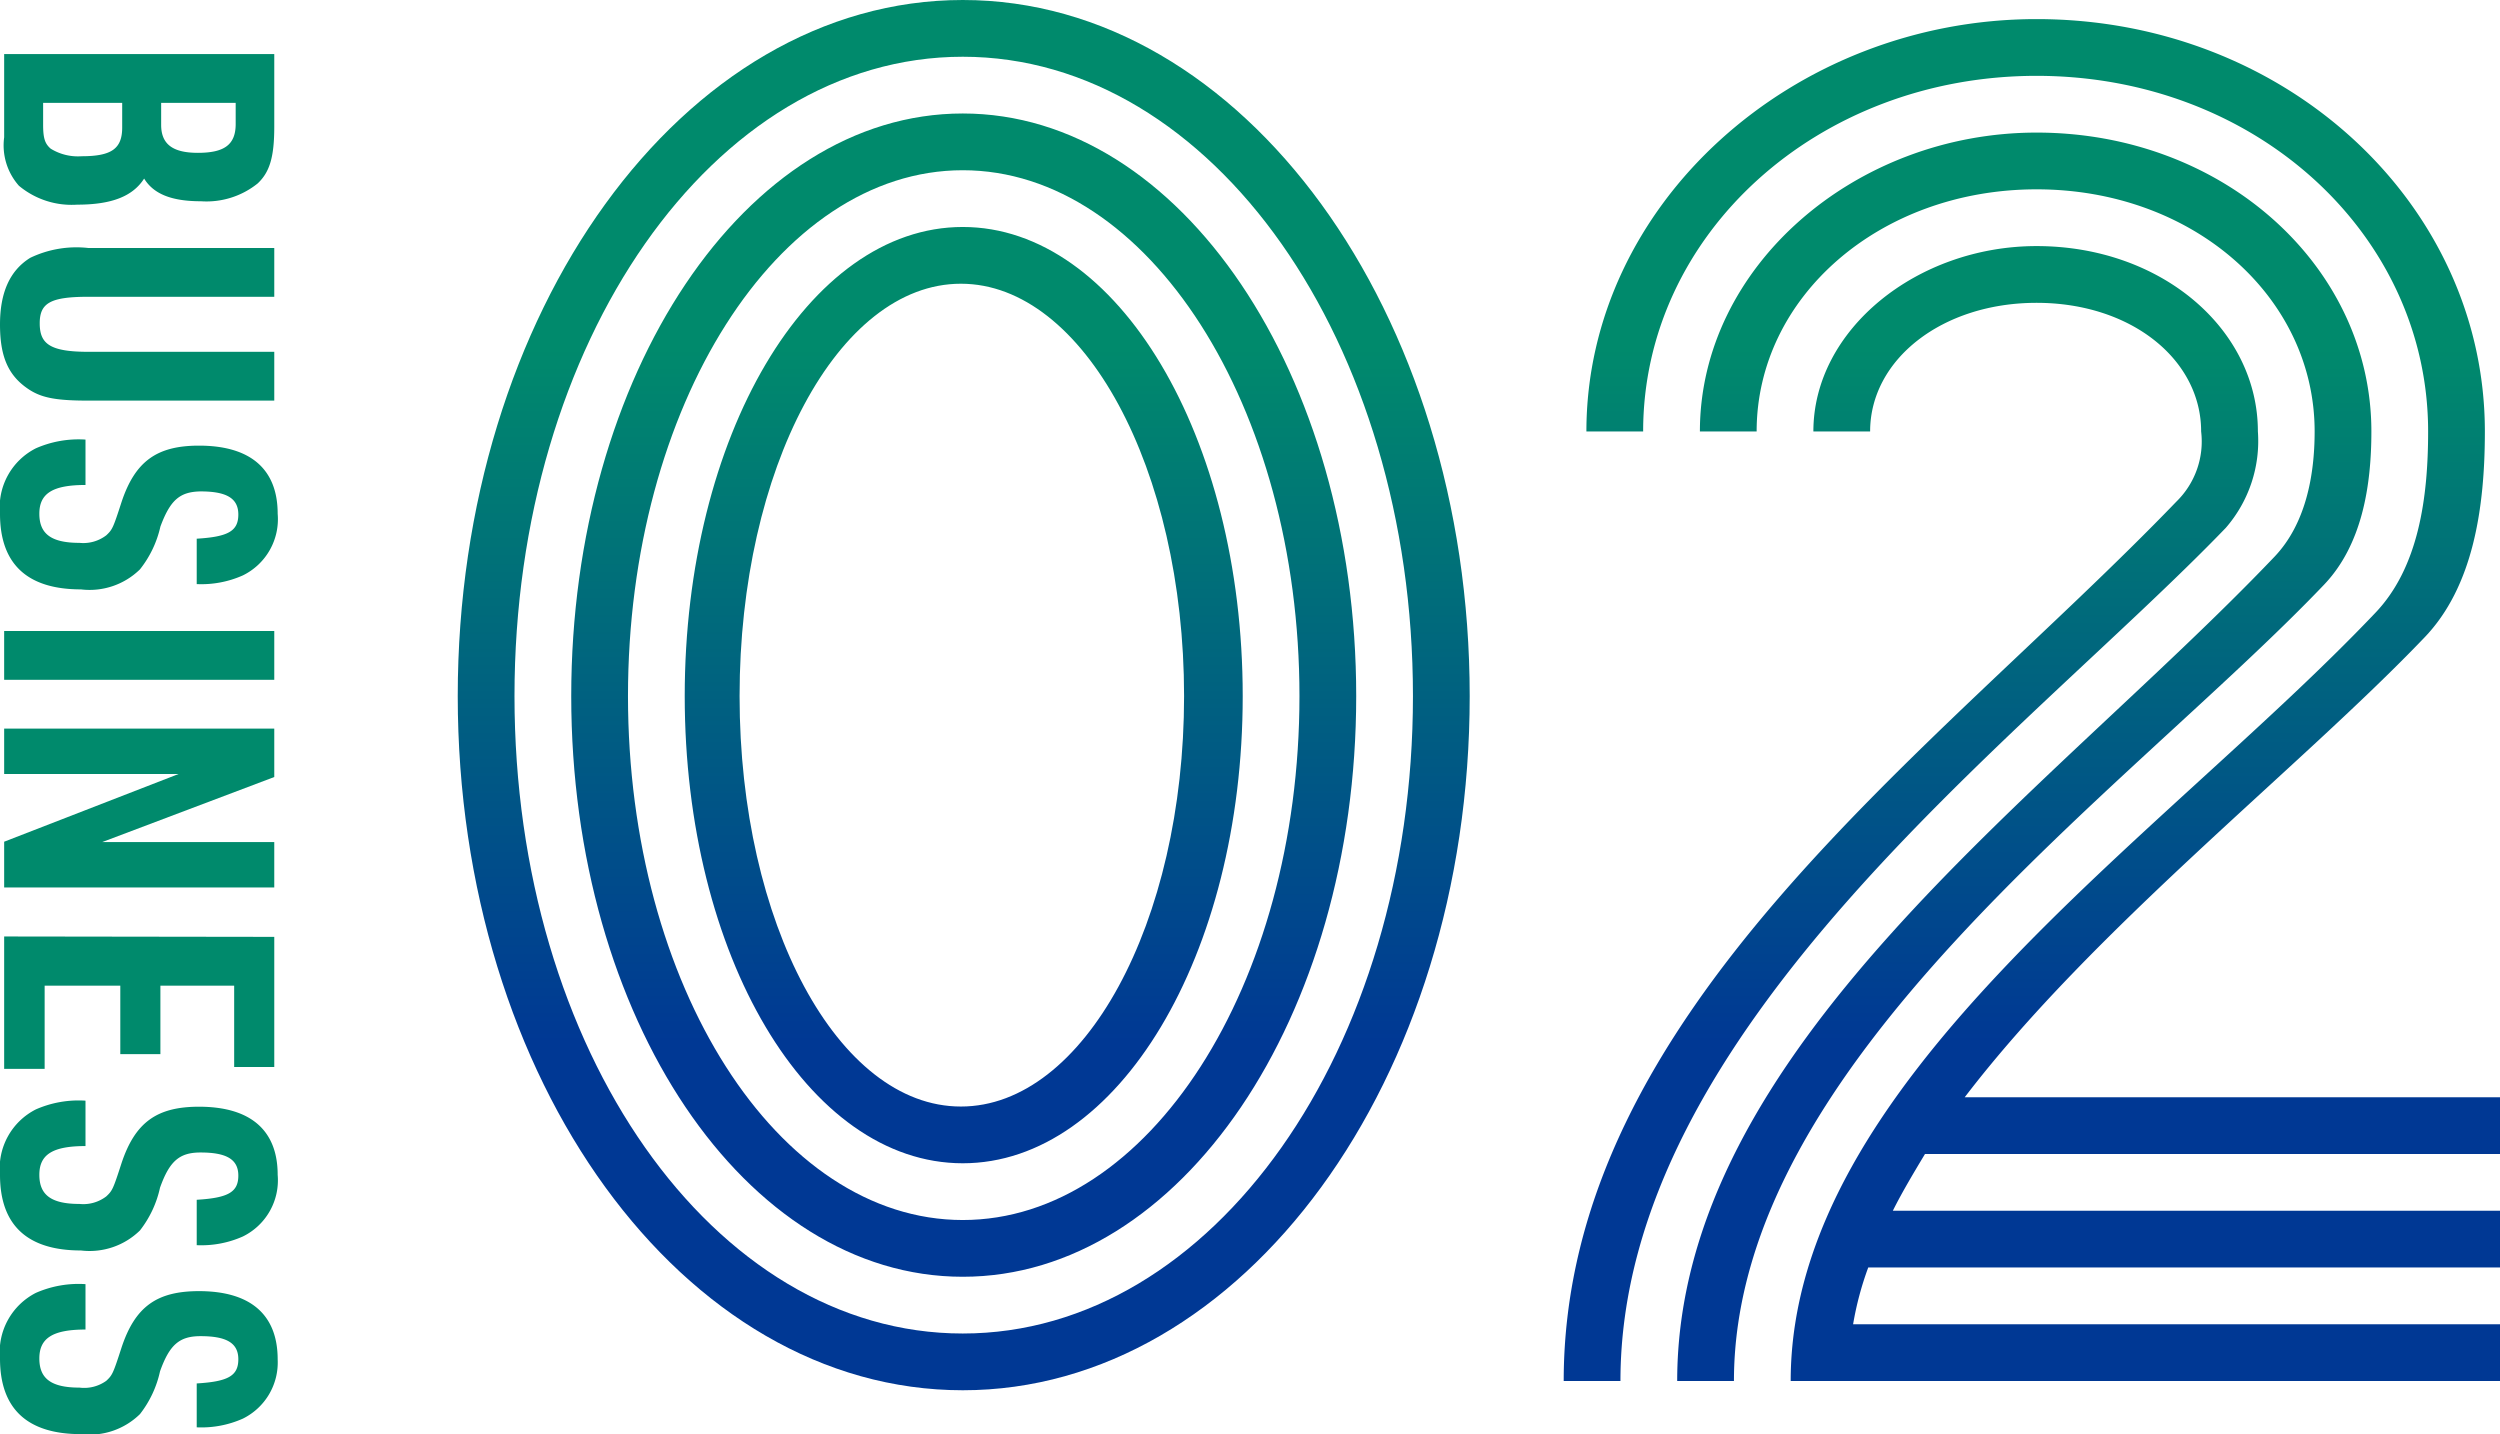
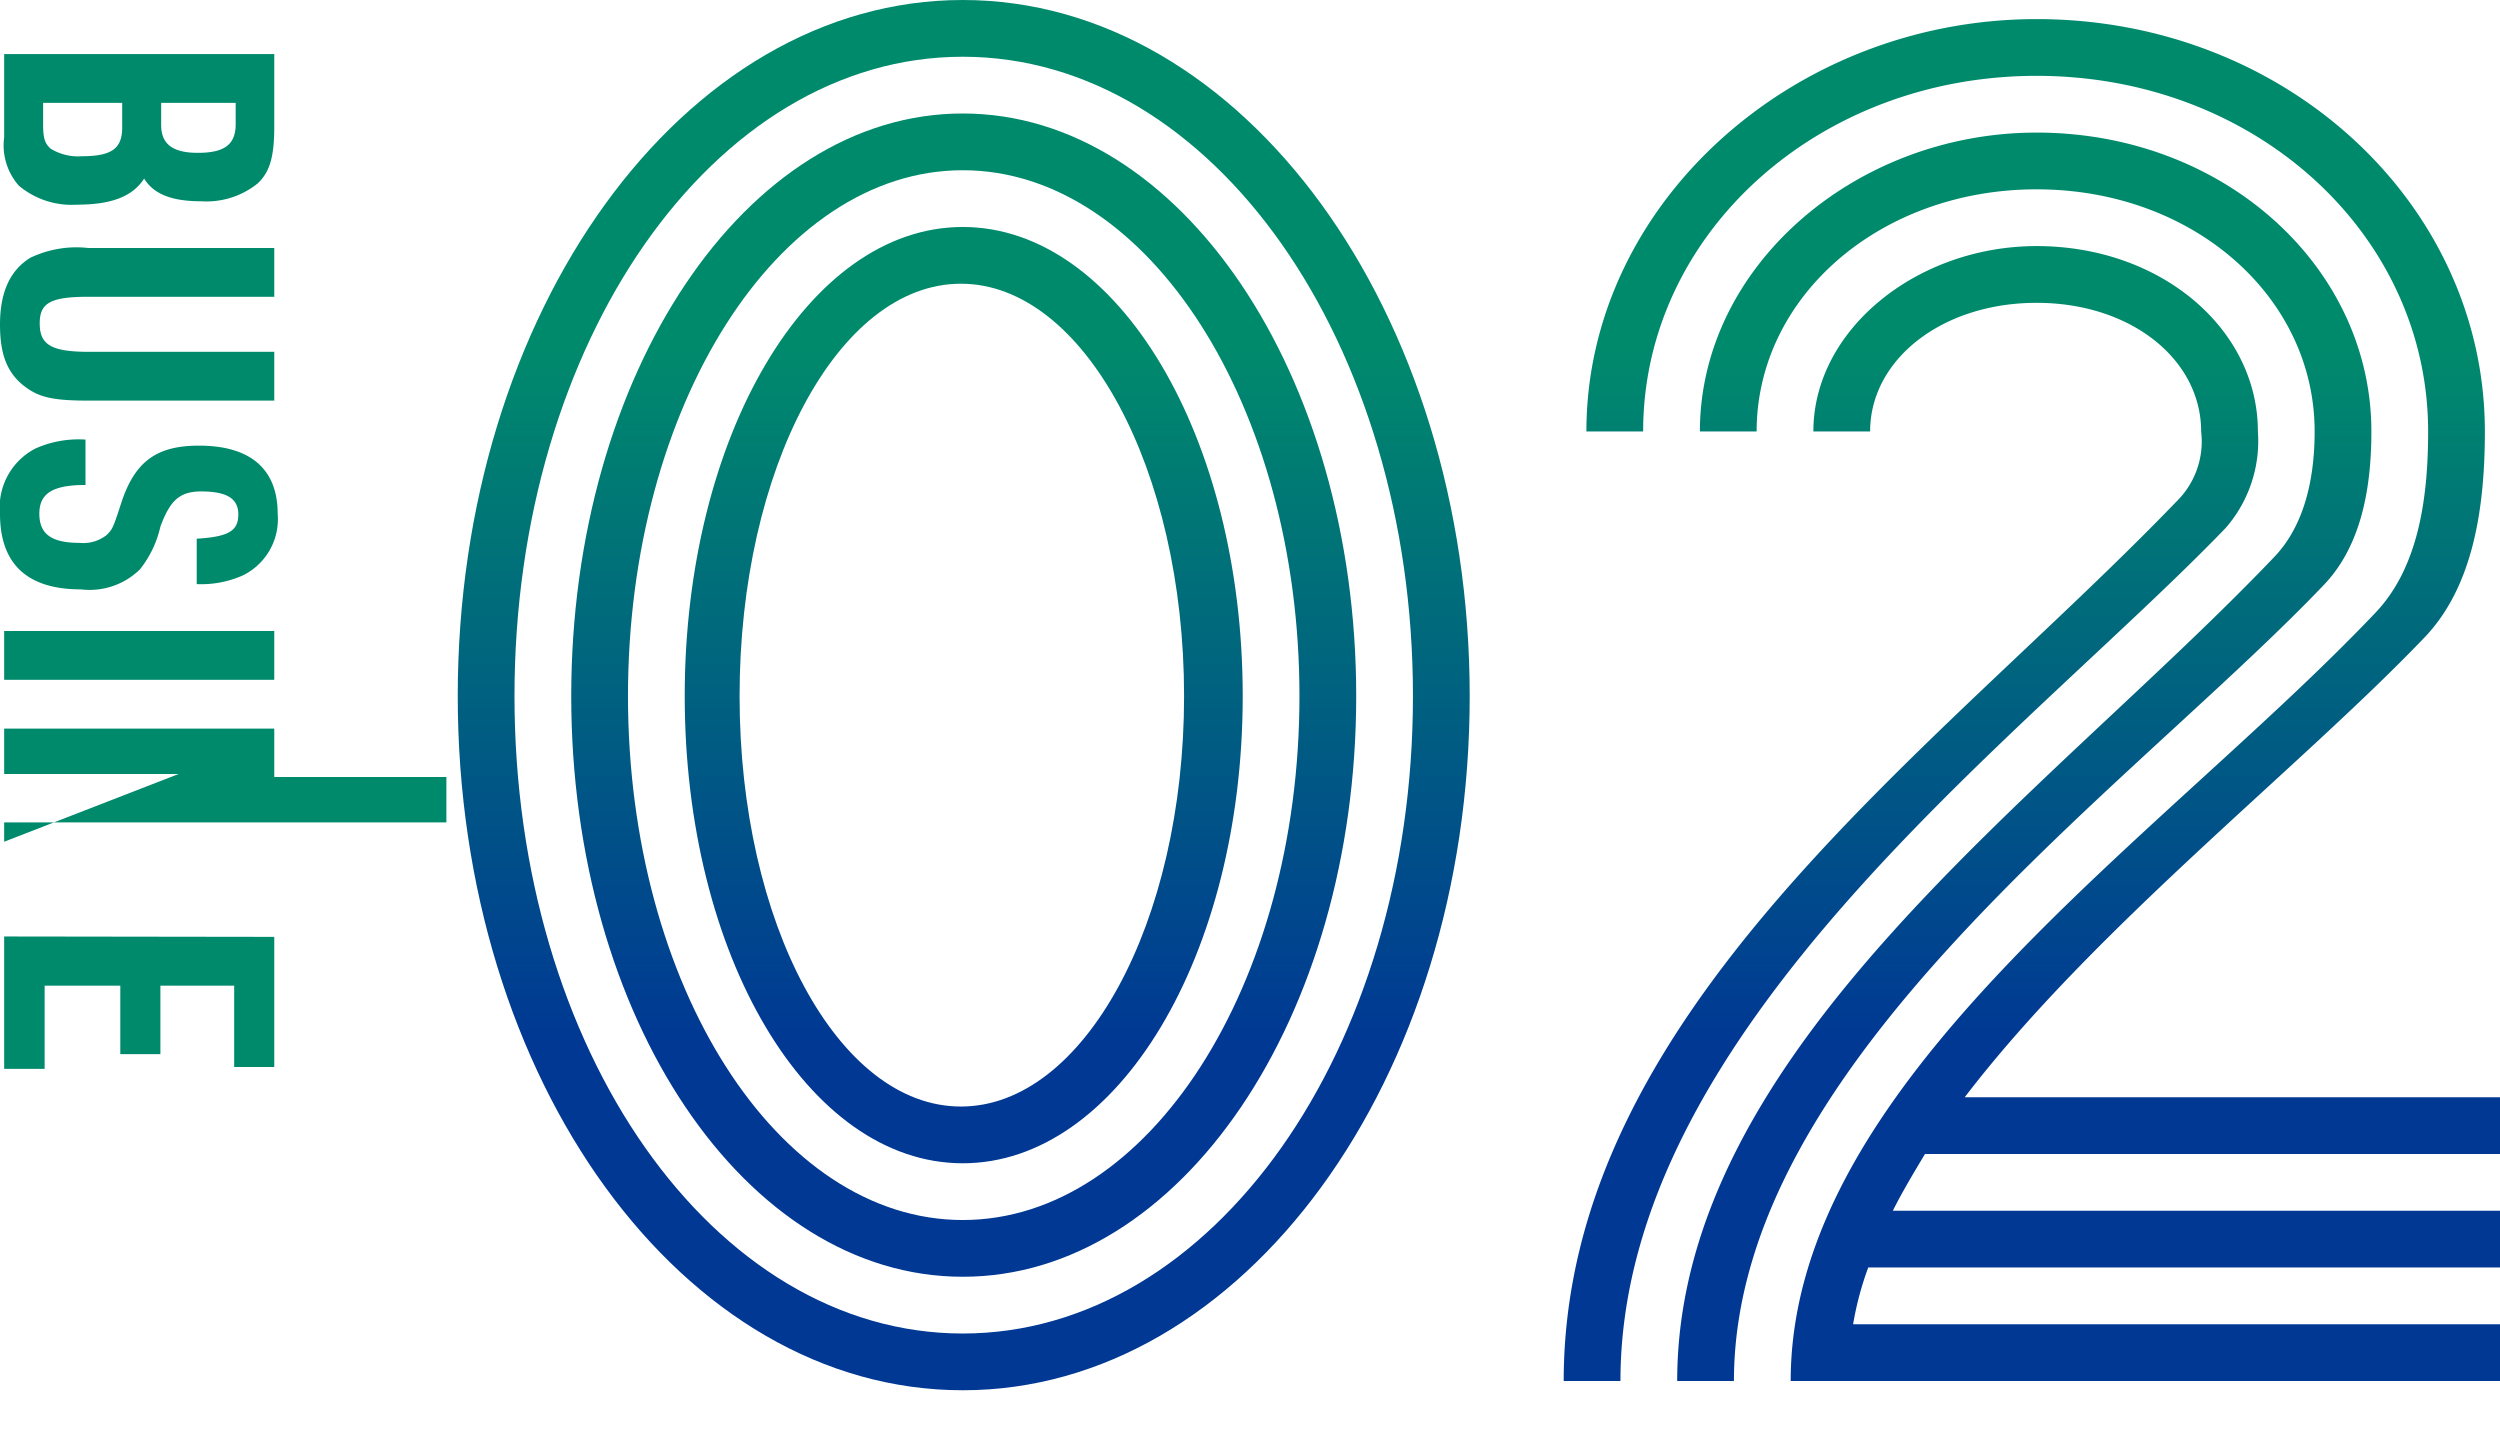
<svg xmlns="http://www.w3.org/2000/svg" width="132.17" height="75.82" viewBox="0 0 132.17 75.82">
  <defs>
    <style>.cls-1{isolation:isolate;}.cls-2{mix-blend-mode:multiply;}.cls-3{fill:#008a6c;}.cls-4{fill:url(#名称未設定グラデーション_2);}</style>
    <linearGradient id="名称未設定グラデーション_2" x1="78.19" y1="73.5" x2="78.19" gradientUnits="userSpaceOnUse">
      <stop offset="0.25" stop-color="#003894" />
      <stop offset="0.75" stop-color="#008a6c" />
    </linearGradient>
  </defs>
  <g class="cls-1">
    <g id="レイヤー_2" data-name="レイヤー 2">
      <g id="レイヤー_1-2" data-name="レイヤー 1">
        <g class="cls-2">
          <path class="cls-3" d="M14.5,2.86V6.7c0,1.6-.24,2.4-.88,3a4.32,4.32,0,0,1-3,.94c-1.54,0-2.5-.38-3-1.2-.6.94-1.72,1.38-3.54,1.38A4.35,4.35,0,0,1,1,9.82,3.22,3.22,0,0,1,.22,7.26V2.86ZM2.28,6.6c0,.72.1,1,.4,1.26a2.74,2.74,0,0,0,1.64.4c1.58,0,2.14-.4,2.14-1.52V5.44H2.28Zm6.24,0c0,1,.58,1.48,1.94,1.48s2-.4,2-1.52V5.44H8.52Z" />
          <path class="cls-3" d="M14.5,15.69H4.68c-2,0-2.58.32-2.58,1.4s.52,1.51,2.58,1.51H14.5v2.58H4.68c-1.8,0-2.56-.16-3.28-.68C.42,19.8,0,18.82,0,17.16s.5-2.85,1.6-3.53a5.64,5.64,0,0,1,3.06-.52H14.5Z" />
          <path class="cls-3" d="M4.52,25.64c-1.76,0-2.44.46-2.44,1.52S2.7,28.7,4.2,28.7a2,2,0,0,0,1.42-.4c.32-.3.36-.38.8-1.74.72-2.18,1.88-3,4.1-3,2.72,0,4.16,1.24,4.16,3.6a3.31,3.31,0,0,1-1.84,3.26,5.38,5.38,0,0,1-2.44.46V28.48c1.66-.1,2.2-.4,2.2-1.28s-.66-1.22-2-1.22C9.5,26,9,26.44,8.48,27.84A5.62,5.62,0,0,1,7.4,30.1a3.8,3.8,0,0,1-3.12,1.06c-2.84,0-4.28-1.34-4.28-4a3.49,3.49,0,0,1,1.9-3.46,5.62,5.62,0,0,1,2.62-.46Z" />
          <path class="cls-3" d="M14.5,33.36v2.58H.22V33.36Z" />
-           <path class="cls-3" d="M14.5,38.52v2.56L5.4,44.52h9.1v2.4H.22V44.5l9.22-3.58H.22v-2.4Z" />
+           <path class="cls-3" d="M14.5,38.52v2.56h9.1v2.4H.22V44.5l9.22-3.58H.22v-2.4Z" />
          <path class="cls-3" d="M14.5,49.53v6.88H12.38v-4.3H8.48v3.62H6.36V52.11h-4v4.4H.22v-7Z" />
-           <path class="cls-3" d="M4.52,60.59c-1.76,0-2.44.46-2.44,1.52s.62,1.54,2.12,1.54a2,2,0,0,0,1.42-.4c.32-.3.36-.38.8-1.74.72-2.18,1.88-3,4.1-3,2.72,0,4.16,1.24,4.16,3.6a3.31,3.31,0,0,1-1.84,3.26,5.38,5.38,0,0,1-2.44.46V63.43c1.66-.1,2.2-.4,2.2-1.28s-.66-1.22-2-1.22c-1.12,0-1.64.46-2.14,1.86A5.62,5.62,0,0,1,7.4,65.05a3.8,3.8,0,0,1-3.12,1.06c-2.84,0-4.28-1.34-4.28-4a3.49,3.49,0,0,1,1.9-3.46,5.62,5.62,0,0,1,2.62-.46Z" />
-           <path class="cls-3" d="M4.52,70.29c-1.76,0-2.44.47-2.44,1.53s.62,1.54,2.12,1.54A2,2,0,0,0,5.62,73c.32-.3.36-.38.8-1.74.72-2.19,1.88-3,4.1-3,2.72,0,4.16,1.24,4.16,3.61A3.31,3.31,0,0,1,12.84,75a5.38,5.38,0,0,1-2.44.46V73.14c1.66-.1,2.2-.4,2.2-1.28s-.66-1.22-2-1.22c-1.12,0-1.64.46-2.14,1.86A5.62,5.62,0,0,1,7.4,74.76a3.8,3.8,0,0,1-3.12,1.06c-2.84,0-4.28-1.34-4.28-4a3.51,3.51,0,0,1,1.9-3.47,5.62,5.62,0,0,1,2.62-.46Z" />
        </g>
        <path class="cls-4" d="M50.9,0C65.7,0,77.7,16.5,77.7,36.8s-12,36.7-26.8,36.7S24.2,57.1,24.2,36.8,36.1,0,50.9,0Zm0,70.5c13.2,0,23.8-15,23.8-33.7S64.1,3,50.9,3,27.2,18.1,27.2,36.8,37.7,70.5,50.9,70.5ZM50.9,6C62.4,6,71.7,19.8,71.7,36.8S62.4,67.5,50.9,67.5,30.2,53.8,30.2,36.8,39.4,6,50.9,6Zm0,58.5c9.8,0,17.8-12.4,17.8-27.7S60.7,9,50.9,9,33.2,21.5,33.2,36.8,41.1,64.5,50.9,64.5Zm0-52.5c8.2,0,14.8,11.1,14.8,24.8S59.1,61.5,50.9,61.5s-14.7-11-14.7-24.7S42.7,12,50.9,12Zm-.1,46.5c6.5,0,11.8-9.7,11.8-21.7S57.3,15,50.8,15,39.1,24.8,39.1,36.8,44.3,58.5,50.8,58.5Z" />
        <path class="cls-4" d="M115.07,26.51a4.44,4.44,0,0,0,1.3-3.7c0-3.8-3.7-6.8-8.7-6.8s-8.8,3-8.8,6.8h-3c0-5.4,5.5-9.8,11.8-9.8,6.6,0,11.7,4.4,11.7,9.8a7,7,0,0,1-1.7,5.1c-10.7,11.1-32,26.5-32,45.1h-3C82.67,53.51,102.27,39.81,115.07,26.51Zm10.5,5.9c2.3-2.4,2.8-6.1,2.8-9.6,0-10.4-9.1-18.8-20.7-18.8s-20.8,8.4-20.8,18.8h-3c0-12,10.9-21.8,23.8-21.8,13.2,0,23.7,9.8,23.7,21.8,0,4-.6,8.2-3.2,10.9-6.6,6.9-17.5,15.4-24.3,24.3h28.3v3h-30.4c-.6,1-1.2,2-1.7,3h32.1v3H98.77a16.66,16.66,0,0,0-.8,3h34.2v3H94.67C94.67,57.21,114.17,44.41,125.57,32.41Zm-5.3-3c1.6-1.7,2.1-4.2,2.1-6.6,0-7.1-6.4-12.8-14.7-12.8s-14.8,5.7-14.8,12.8h-3c0-8.7,8.2-15.8,17.8-15.8,9.9,0,17.7,7.1,17.7,15.8,0,2.9-.5,6-2.5,8.1-10.4,10.9-31.2,25.3-31.2,42.1h-3C88.67,55.51,108.17,42.11,120.27,29.41Z" />
      </g>
    </g>
  </g>
</svg>